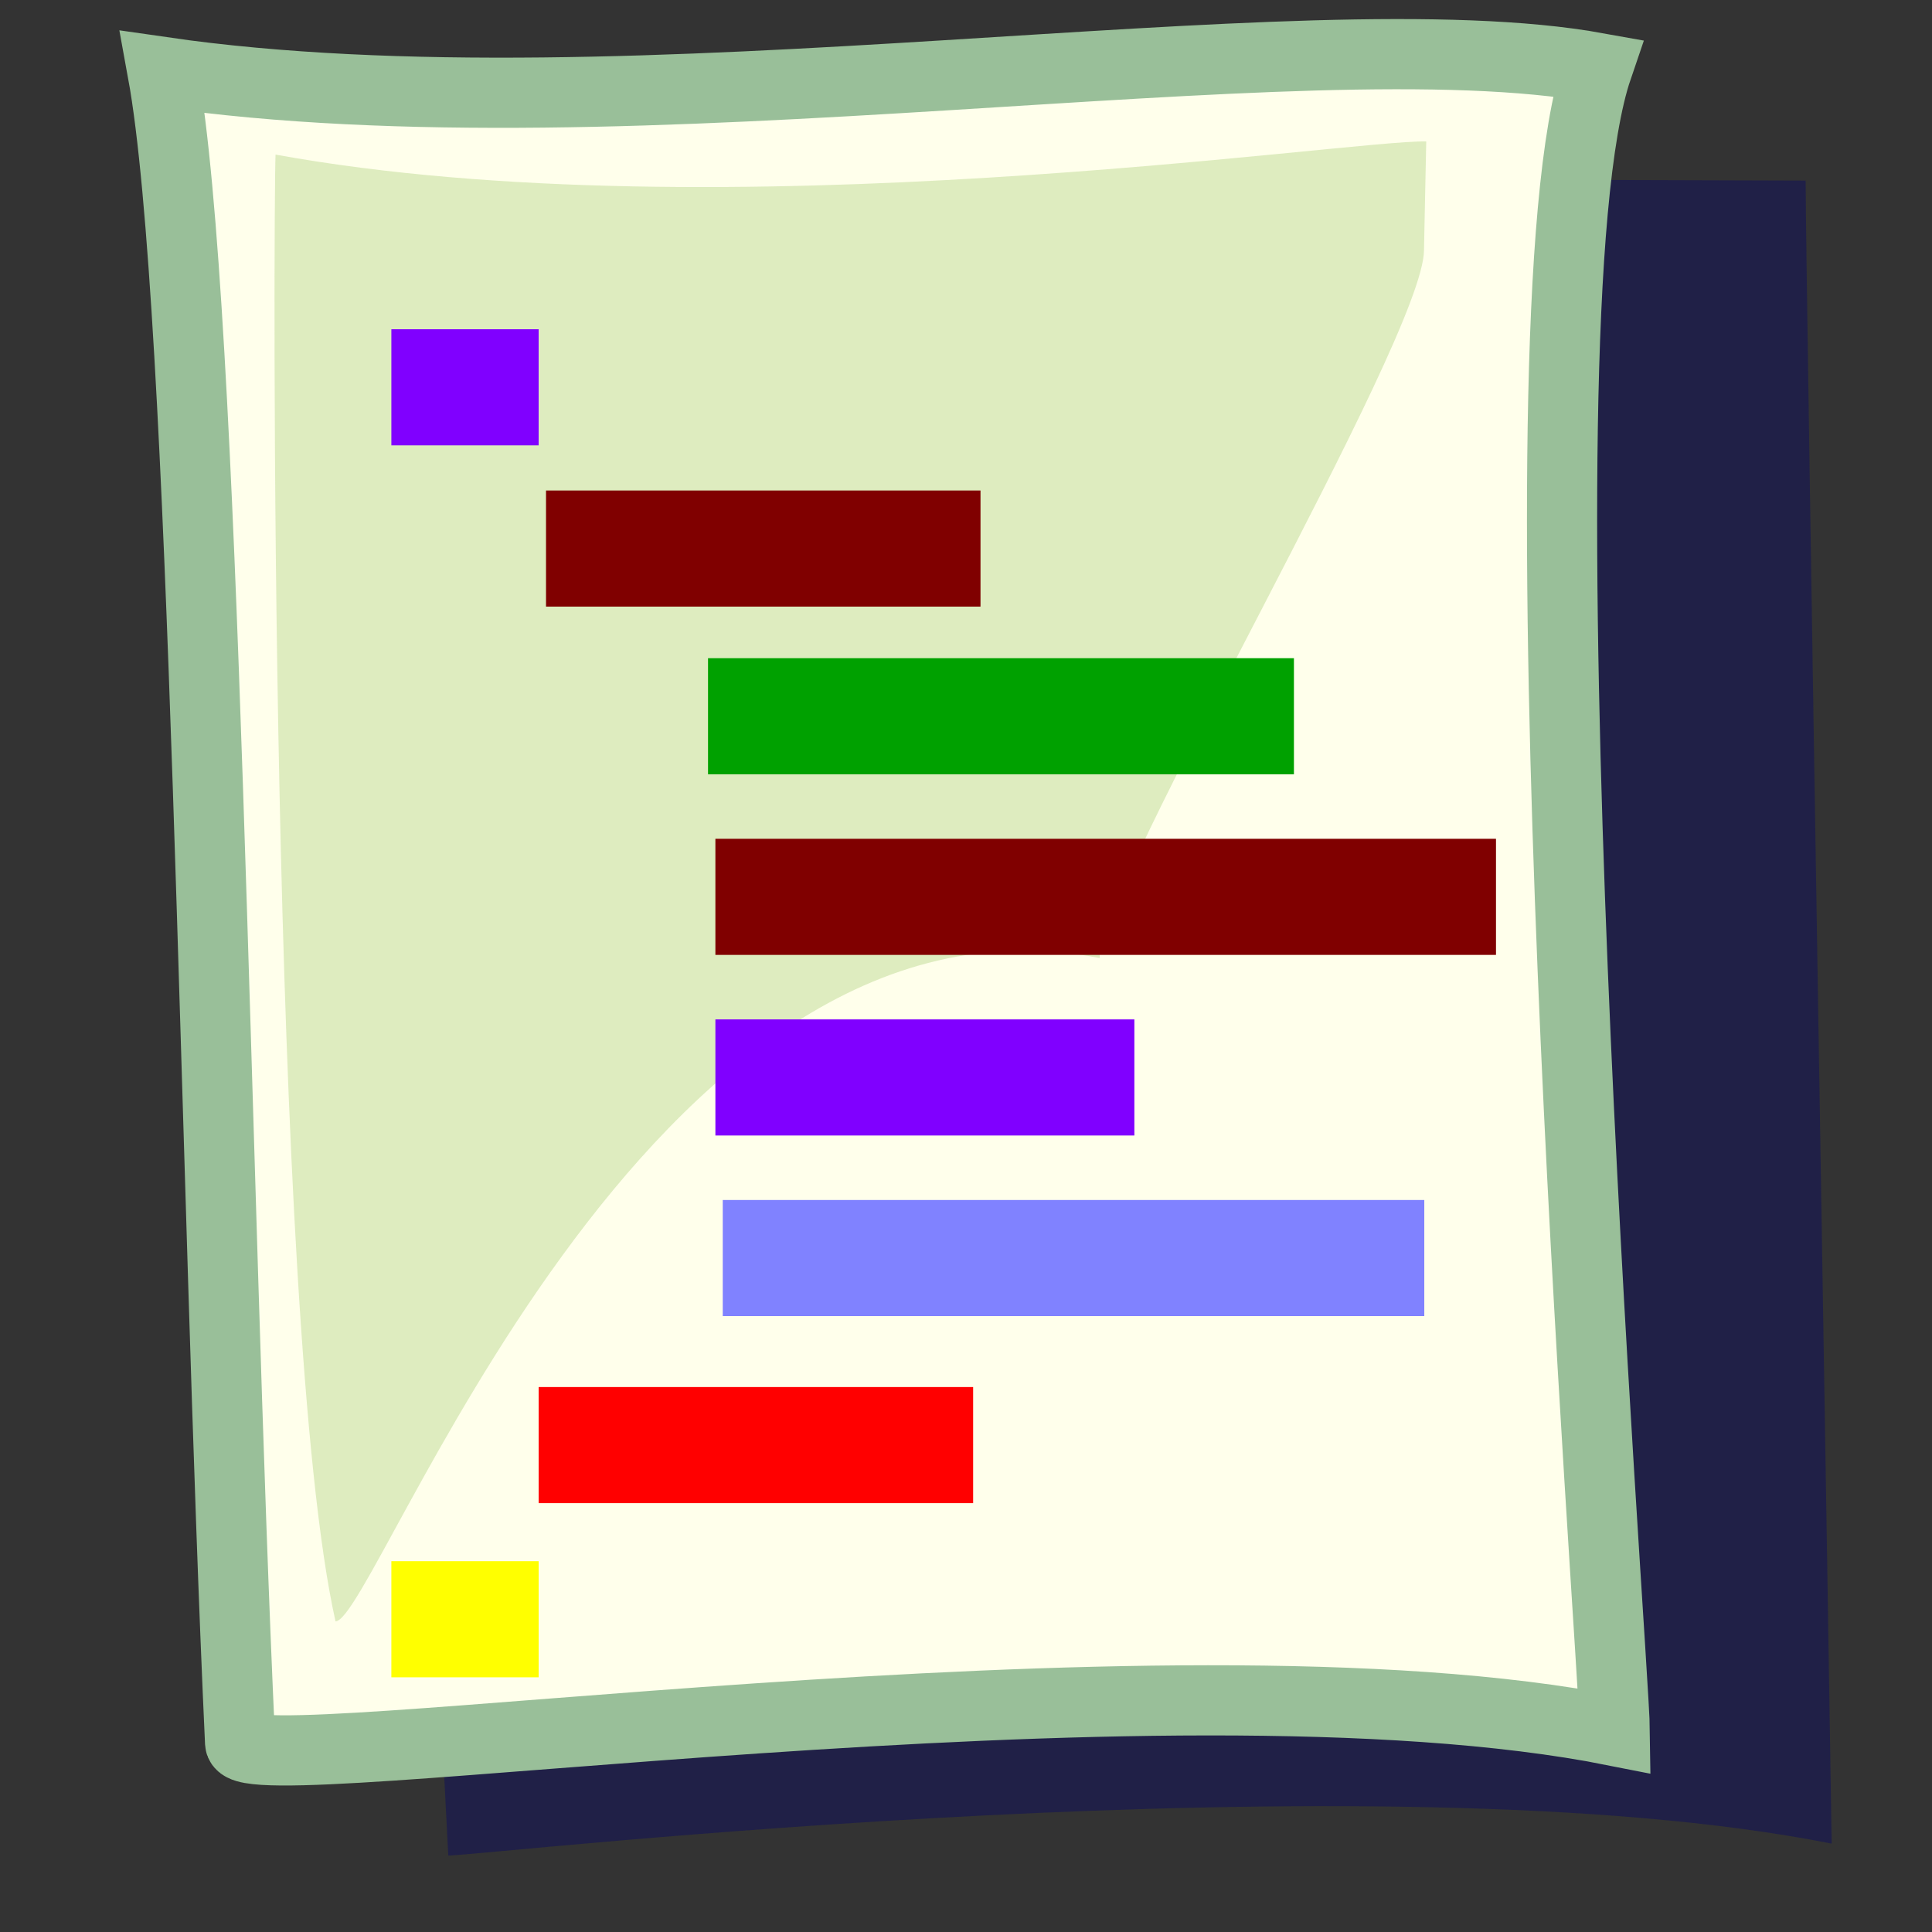
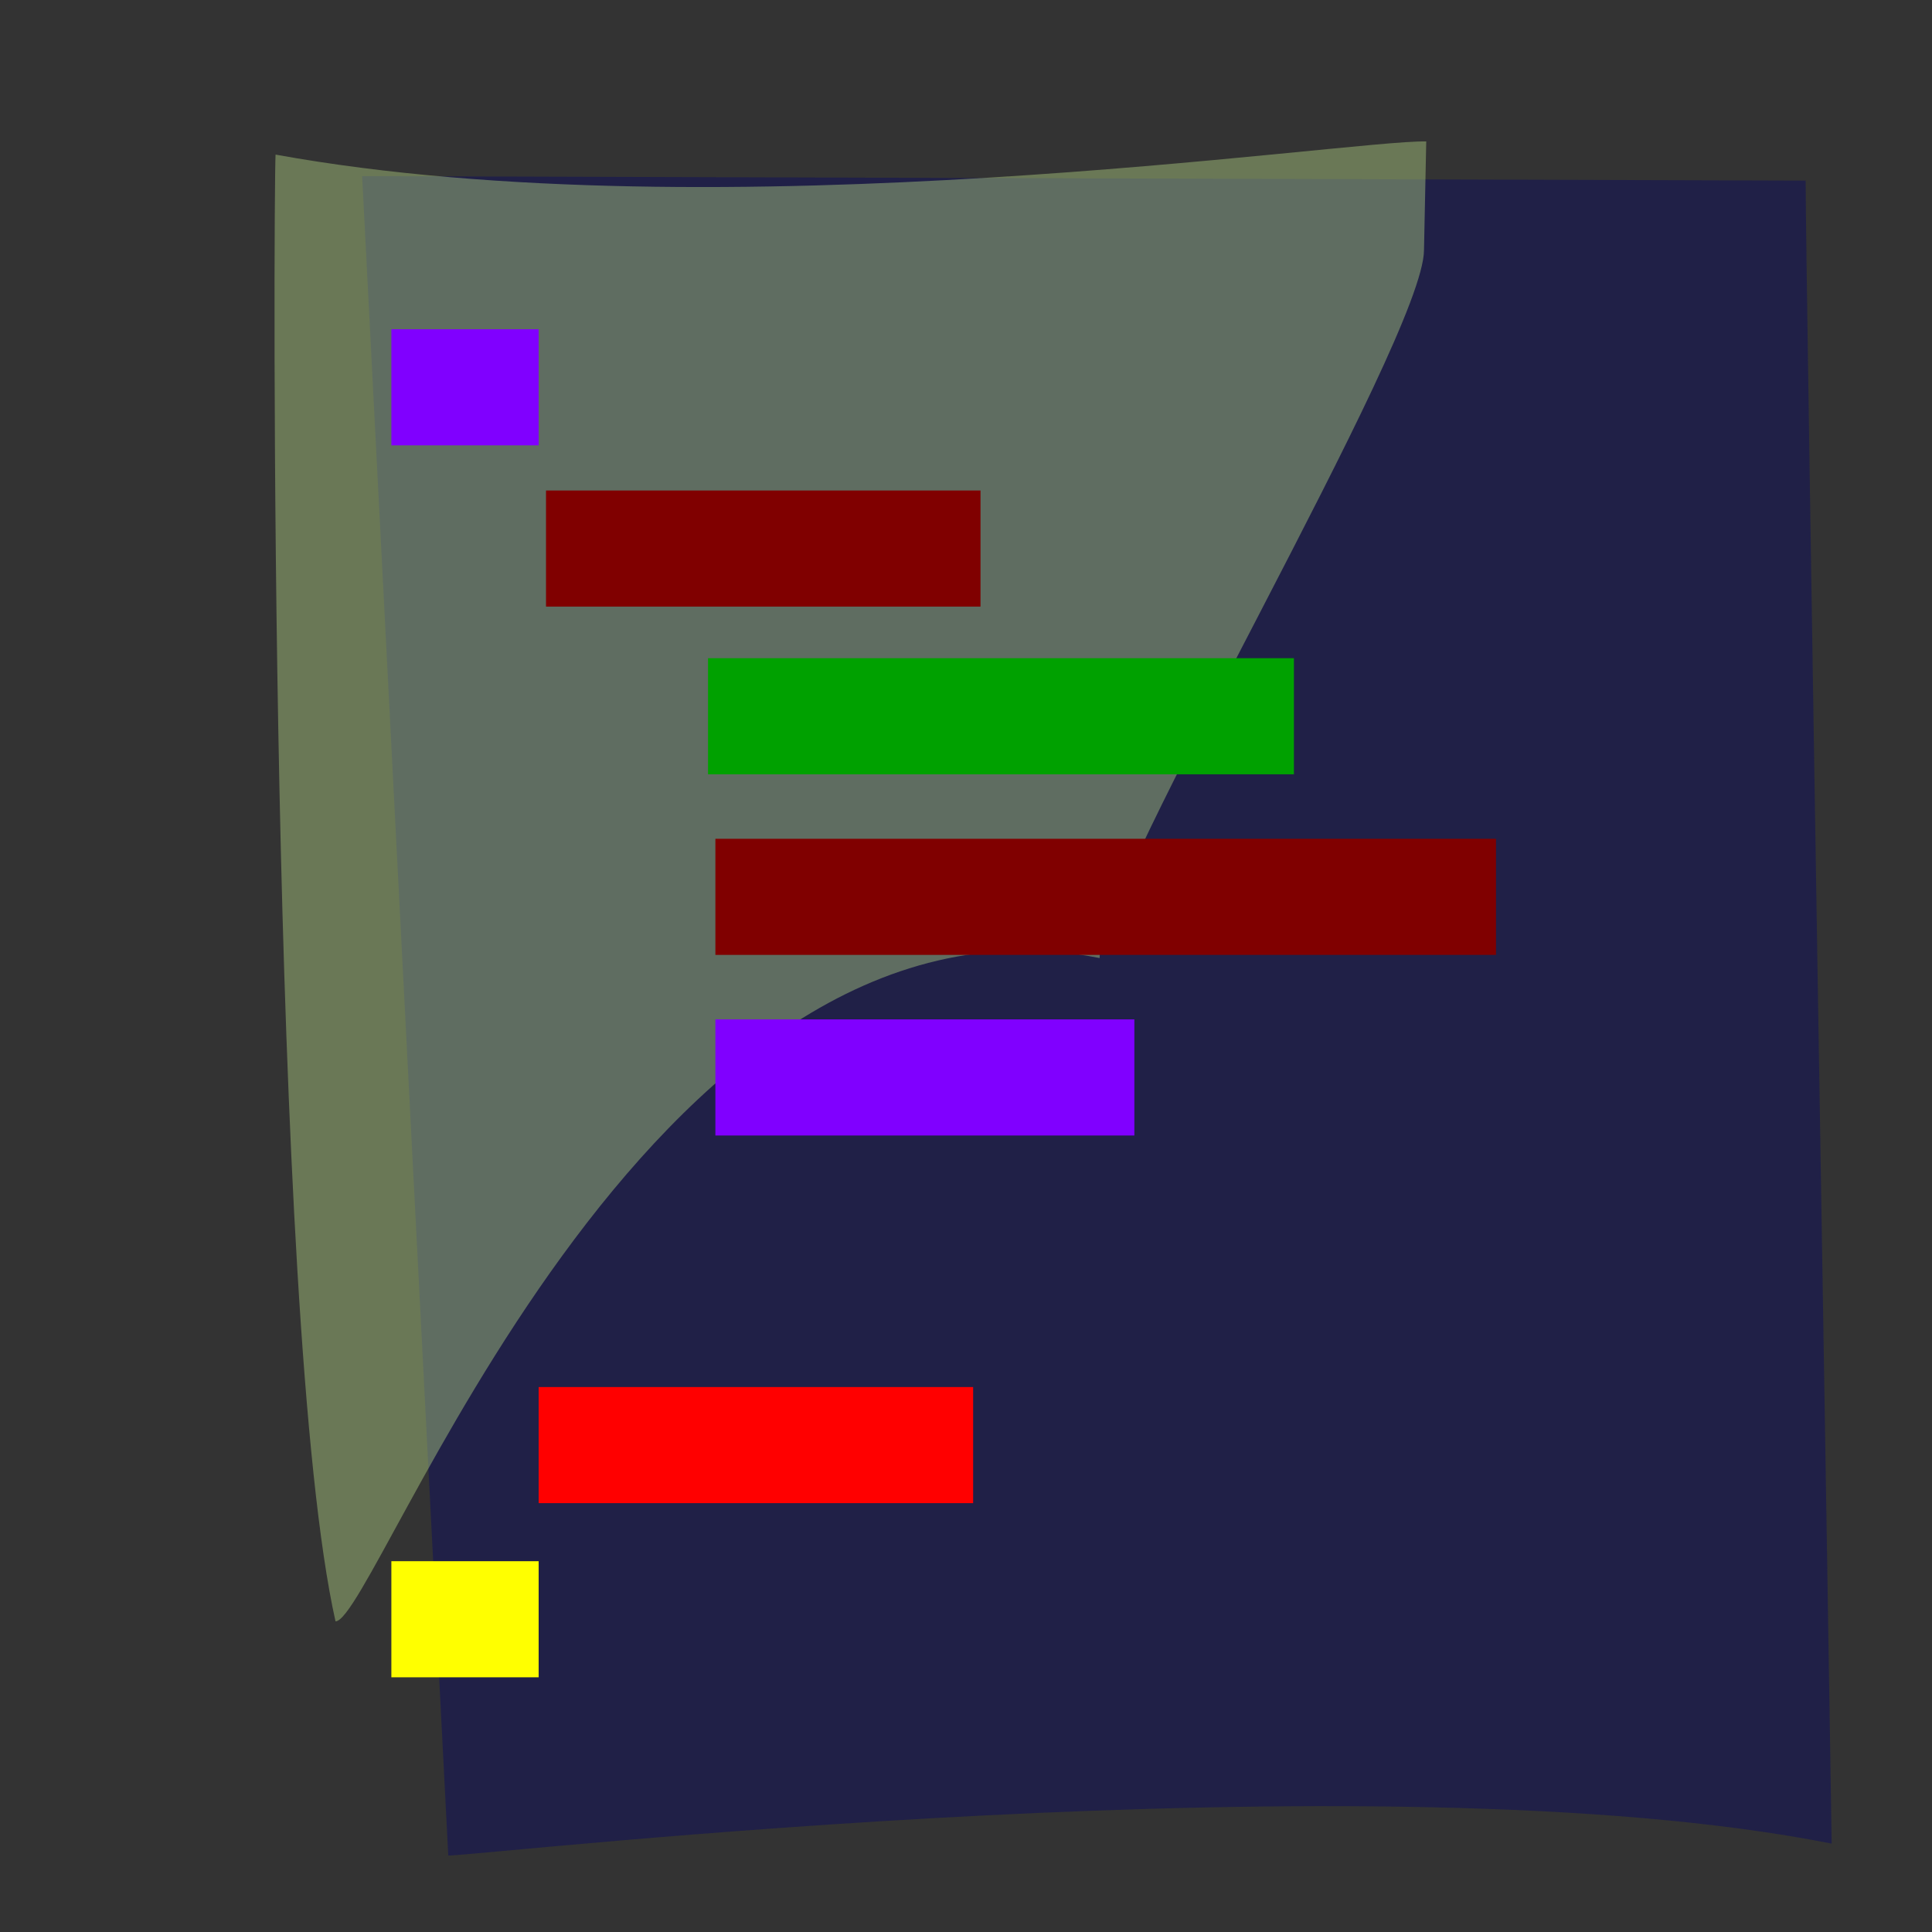
<svg xmlns="http://www.w3.org/2000/svg" xmlns:ns1="http://sodipodi.sourceforge.net/DTD/sodipodi-0.dtd" xmlns:xlink="http://www.w3.org/1999/xlink" version="1.0" x="0" y="0" width="437.5" height="437.5" id="svg1" ns1:version="0.34" ns1:docname="/usr/share/icons/Lemon/scalable/mimetypes/source.svg" ns1:docbase="/usr/share/icons/Lemon/scalable/mimetypes/">
  <rect width="100%" height="100%" fill="#333333" stroke="none" />
  <ns1:namedview id="base" />
  <defs id="defs3">
    <linearGradient id="linearGradient842">
      <stop style="stop-color:#0c6700;stop-opacity:1;" offset="0" id="stop843" />
      <stop style="stop-color:#a7daaf;stop-opacity:1;" offset="1" id="stop844" />
    </linearGradient>
    <linearGradient id="linearGradient53">
      <stop style="stop-color:#f0ff00;stop-opacity:1;" offset="0" id="stop54" />
      <stop style="stop-color:#176f00;stop-opacity:1;" offset="1" id="stop55" />
    </linearGradient>
    <linearGradient id="linearGradient48">
      <stop style="stop-color:#000000;stop-opacity:0.729;" offset="0" id="stop49" />
      <stop style="stop-color:#000000;stop-opacity:0;" offset="1" id="stop50" />
    </linearGradient>
    <linearGradient x1="3.63634862e-2" y1="0.437" x2="1.055" y2="0.461" id="linearGradient51" xlink:href="#linearGradient53" />
    <linearGradient x1="0" y1="0" x2="1" y2="1" id="linearGradient52" xlink:href="#linearGradient53" />
    <radialGradient cx="0.5" cy="0.5" r="0.5" fx="0.5" fy="0.5" id="radialGradient577" xlink:href="#linearGradient48" />
    <radialGradient cx="0.568" cy="0.632" r="0.31" fx="0.546" fy="0.816" id="radialGradient845" xlink:href="#linearGradient842" />
    <radialGradient cx="0.414" cy="0.477" r="0.452" fx="0.335" fy="0.609" id="radialGradient846" xlink:href="#linearGradient842" />
    <radialGradient cx="0.747" cy="0.148" r="0.707" fx="0.579" fy="0.266" id="radialGradient614" xlink:href="#linearGradient48" />
  </defs>
  <path d="M 101.513 420.188 L 82.01 39.884 L 408.888 40.901 C 408.872 60.962 414.585 400.853 414.78 417.486 C 311.715 396.992 110.858 420.055 101.513 420.188 z " style="font-size:12;fill:#040565;fill-rule:evenodd;stroke:none;stroke-width:15.892;fill-opacity:0.398;" id="path1653" ns1:nodetypes="ccccc" />
-   <path d="M 54.372 394.654 C 48.526 268.54 46.608 69.752 36.834 16.313 C 143.174 31.711 294.59 3.224 361.747 15.367 C 341.723 74.04 365.48 375.319 365.675 391.952 C 262.611 371.458 54.805 403.99 54.372 394.654 z " style="font-size:12;fill:#ffffeb;fill-rule:evenodd;stroke:#99bf99;stroke-width:15.892;stroke-opacity:1;" id="path583" ns1:nodetypes="ccccs" />
  <path d="M 75.978 367.155 C 60.712 299.042 61.93 44.013 62.399 35.009 C 163.057 53.286 305.043 31.668 322.971 32.027 L 322.463 56.615 C 322.448 76.675 248.814 200.319 249.008 216.952 C 145.944 196.457 85.323 367.022 75.978 367.155 z " style="font-size:12;fill:#b2d385;fill-rule:evenodd;stroke:none;stroke-width:15.892;fill-opacity:0.433;" id="path1655" ns1:nodetypes="cccccc" />
  <path d="M 88.625 74.558 L 88.625 100.849 L 121.978 100.849 L 121.978 74.558 L 88.625 74.558 z " style="font-size:12;fill:#8000ff;fill-opacity:1;fill-rule:evenodd;" id="path622" />
  <path d="M 123.645 111.073 L 123.645 137.364 L 222.034 137.364 L 222.034 111.073 L 123.645 111.073 z " style="font-size:12;fill:#800000;fill-opacity:1;fill-rule:evenodd;" id="path623" />
  <path d="M 160.332 149.048 L 160.332 175.339 L 293.009 175.339 L 293.009 149.048 L 160.332 149.048 z " style="font-size:12;fill:#00a100;fill-opacity:1;fill-rule:evenodd;" id="path624" />
  <path d="M 162 189.945 L 162 216.236 L 338.766 216.236 L 338.766 189.945 L 162 189.945 z " style="font-size:12;fill:#800000;fill-opacity:1;fill-rule:evenodd;" id="path625" />
  <path d="M 121.978 314.096 L 121.978 340.387 L 220.366 340.387 L 220.366 314.096 L 121.978 314.096 z " style="font-size:12;fill:#ff0000;fill-opacity:1;fill-rule:evenodd;" id="path626" />
  <path d="M 88.625 353.533 L 88.625 379.823 L 121.977 379.823 L 121.977 353.533 L 88.625 353.533 z " style="font-size:12;fill:#ffff00;fill-opacity:1;fill-rule:evenodd;" id="path628" />
  <path d="M 162 230.842 L 162 257.133 L 256.877 257.133 L 256.877 230.842 L 162 230.842 z " style="font-size:12;fill:#8000ff;fill-opacity:1;fill-rule:evenodd;" id="path630" />
-   <path d="M 163.667 271.739 L 163.667 298.03 L 322.529 298.03 L 322.529 271.739 L 163.667 271.739 z " style="font-size:12;fill:#8082ff;fill-opacity:1;fill-rule:evenodd;" id="path631" />
</svg>